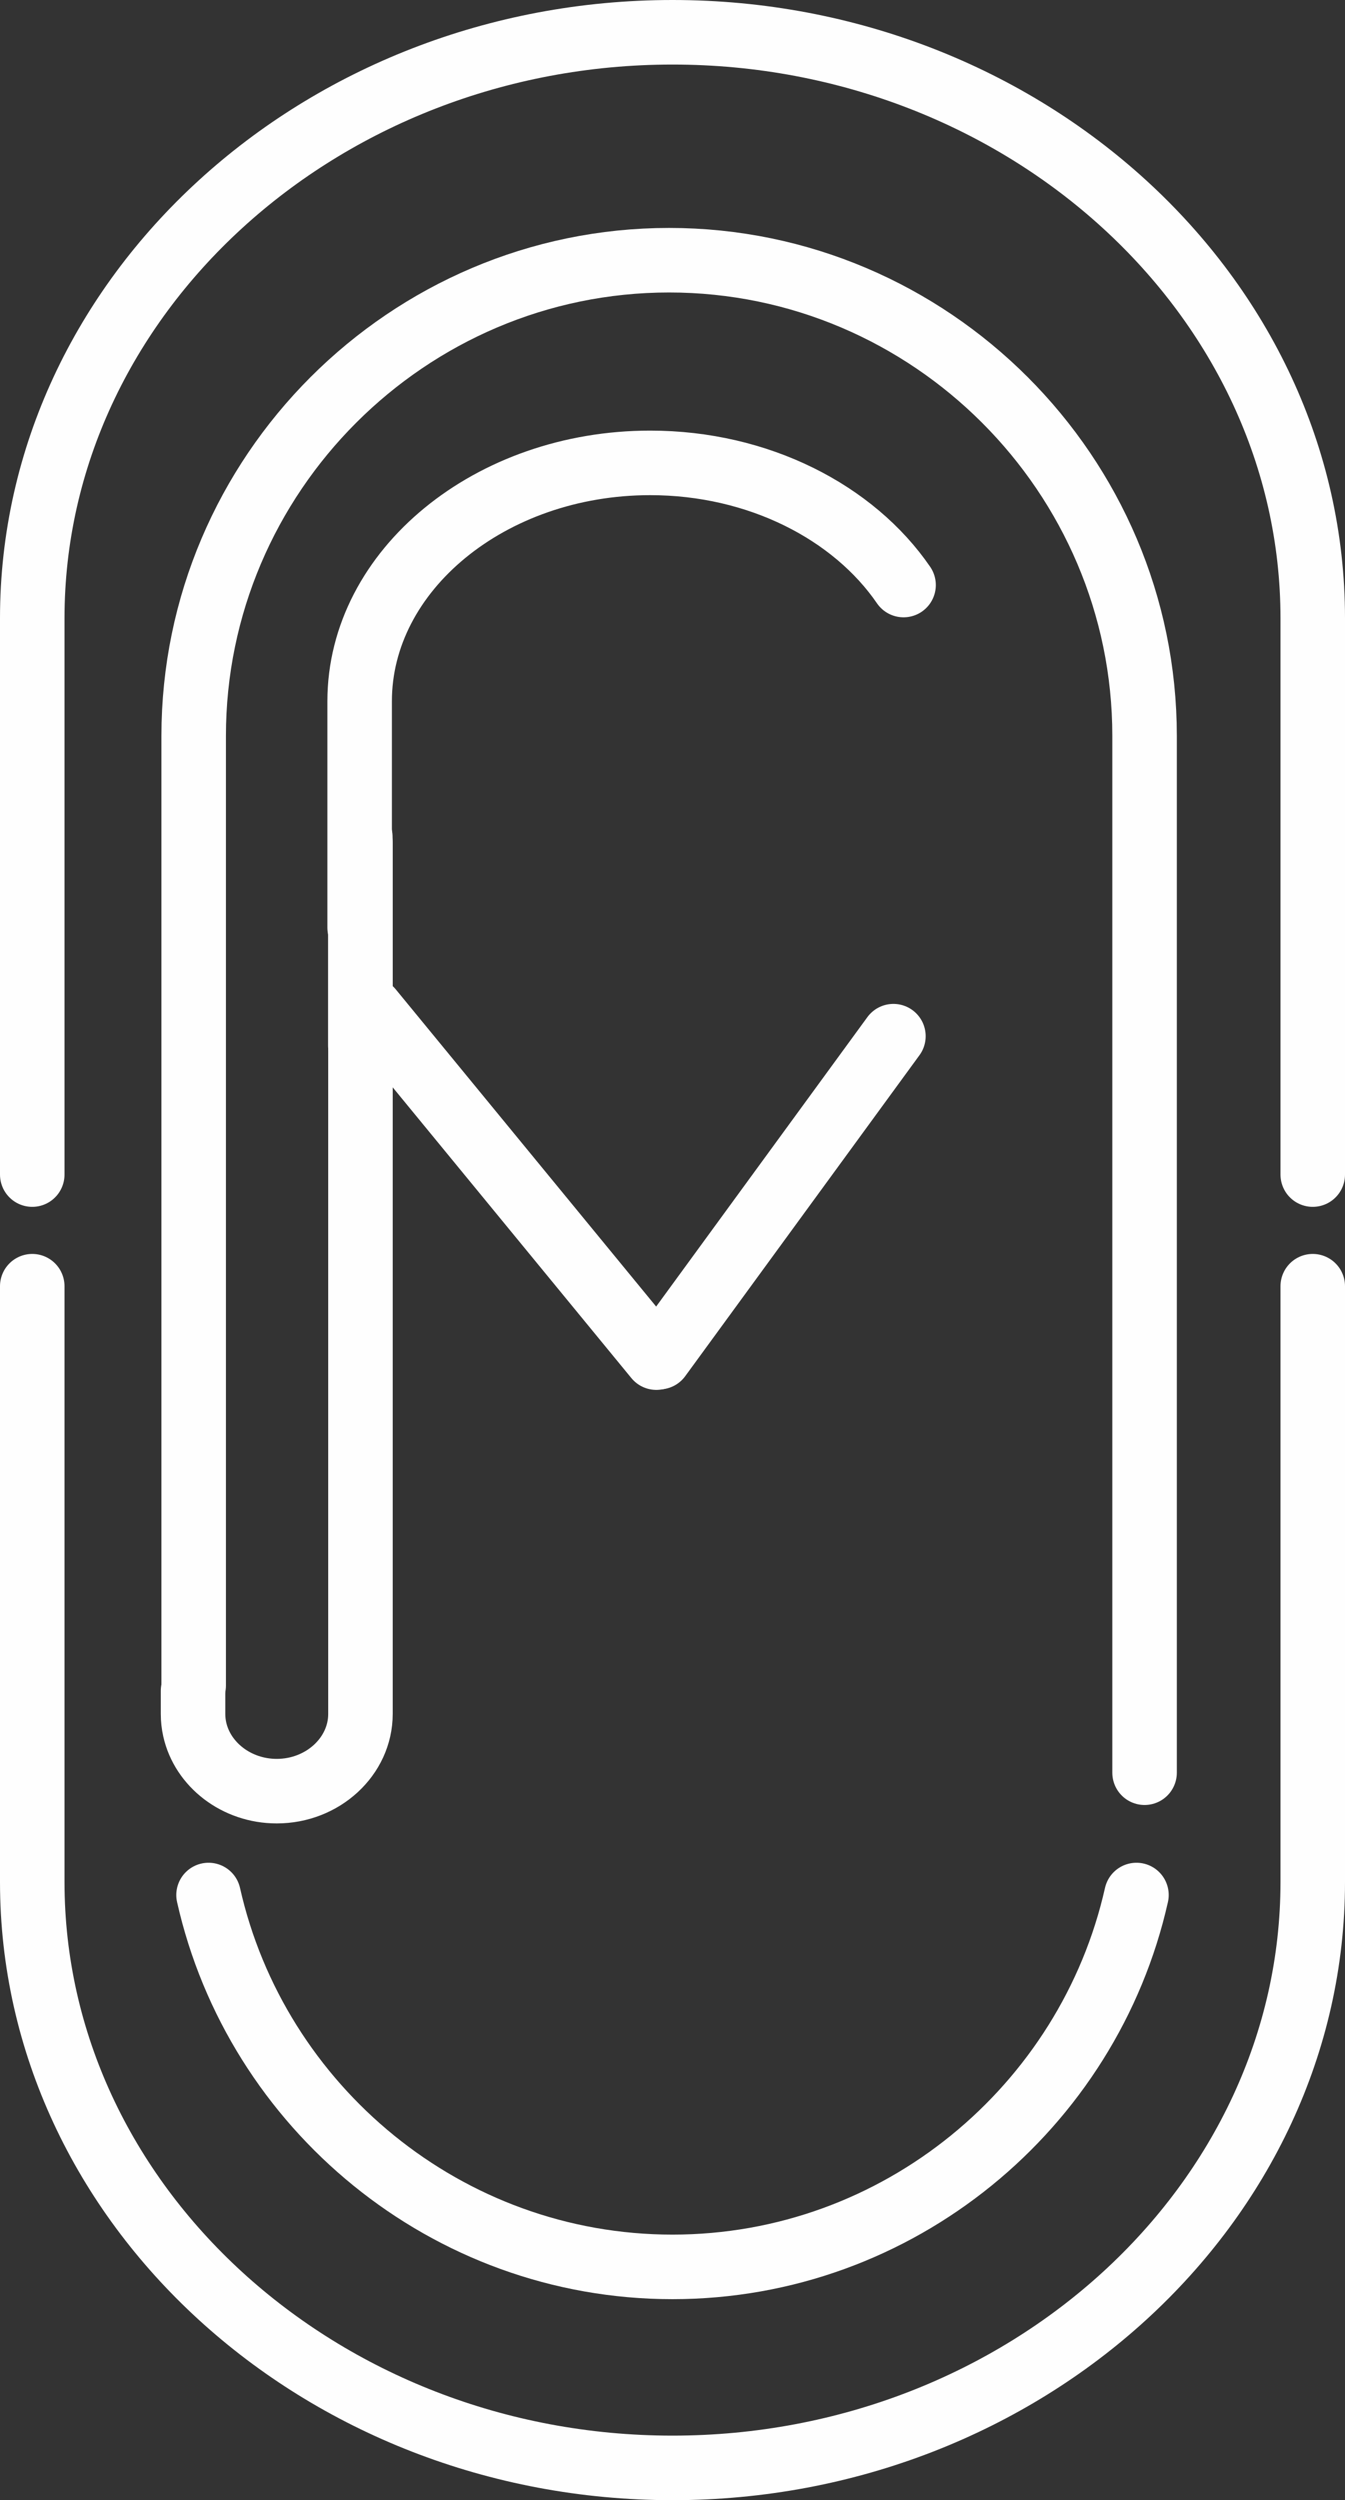
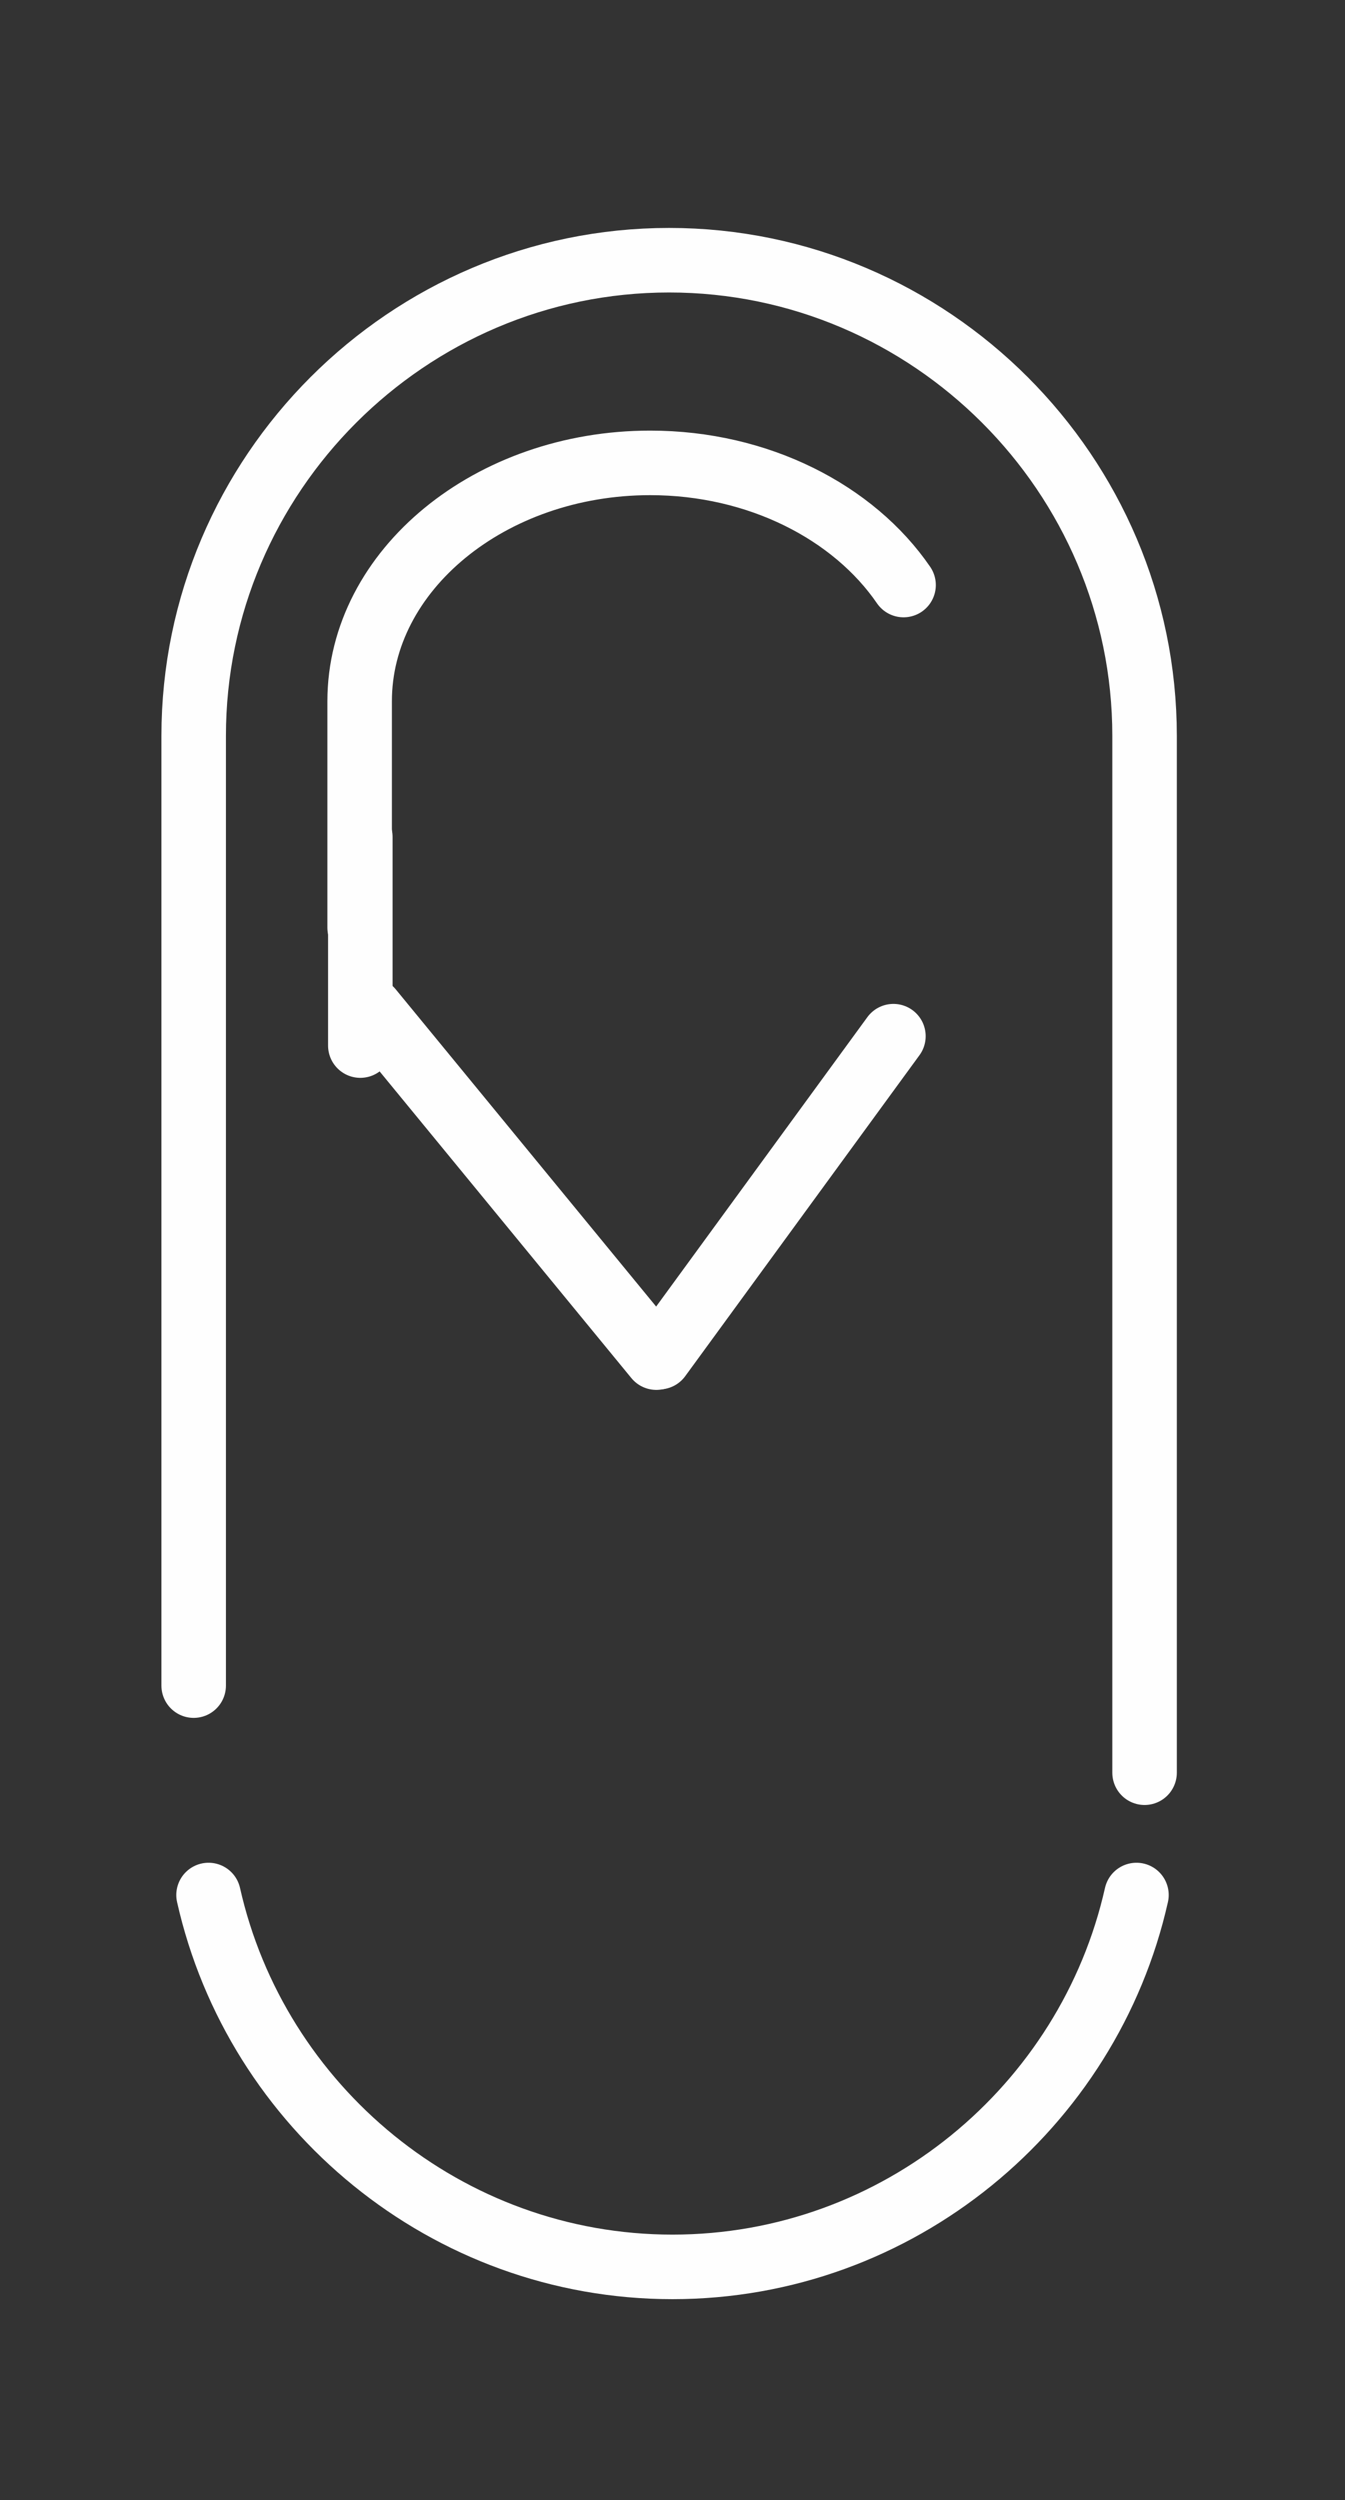
<svg xmlns="http://www.w3.org/2000/svg" xml:space="preserve" width="137.915mm" height="256.209mm" version="1.1" style="shape-rendering:geometricPrecision; text-rendering:geometricPrecision; image-rendering:optimizeQuality; fill-rule:evenodd; clip-rule:evenodd" viewBox="0 0 13229.47 24576.83">
  <rect x="0" y="0" width="13229.47" height="24576.83" fill="#333333" stroke="none" />
  <defs>
    <style type="text/css"> .str0 {stroke:#FEFEFE;stroke-width:634.51;stroke-linecap:round;stroke-miterlimit:22.926} .fil0 {fill:none} </style>
  </defs>
  <g id="Слой_x0020_1">
-     <path class="fil0 str0" d="M12912.22 11546.16l0 -5469.24c0,-3167.83 -2833.86,-5759.67 -6297.47,-5759.67l-0.02 0c-3463.62,0 -6297.48,2591.84 -6297.48,5759.67l0 5469.24" />
    <path class="fil0 str0" d="M11178.24 18628.03c-469.02,2085.43 -2341.81,3655.57 -4563.51,3655.57 -2221.7,0 -4094.49,-1570.14 -4563.49,-3655.57" />
    <path class="fil0 str0" d="M11258.06 17425.85l0 -0.87 0 -10190.65c0,-2572.07 -2104.43,-4676.48 -4676.51,-4676.48 -2572.08,0 -4676.51,2104.41 -4676.51,4676.48l0 9335.27" />
    <line class="fil0 str0" x1="3544.14" y1="8227.07" x2="3544.14" y2="10277.98" />
-     <path class="fil0 str0" d="M3545.48 8288.3l0 8559.94c0,417.38 -370.48,758.85 -823.32,758.85l-0.02 0c-396.48,0 -729.83,-261.78 -806.66,-607.08 -10.92,-49.08 -16.65,-99.82 -16.65,-151.77l0 -227.65" />
    <line class="fil0 str0" x1="6483.66" y1="13340.72" x2="8787.71" y2="10185.62" />
    <line class="fil0 str0" x1="6455.53" y1="13345.48" x2="3647.32" y2="9926.6" />
    <path class="fil0 str0" d="M8887.51 5751.03c-490.73,-715.08 -1425.81,-1200.85 -2492.54,-1200.85l0 0c-1571.66,0 -2857.57,1054.48 -2857.57,2343.3l0 2225.13" />
-     <path class="fil0 str0" d="M12912.22 12643.48l0 5856.44c0,3167.85 -2833.86,5759.67 -6297.47,5759.67l-0.02 0c-3463.62,0 -6297.48,-2591.82 -6297.48,-5759.67l0 -5856.44" />
  </g>
</svg>